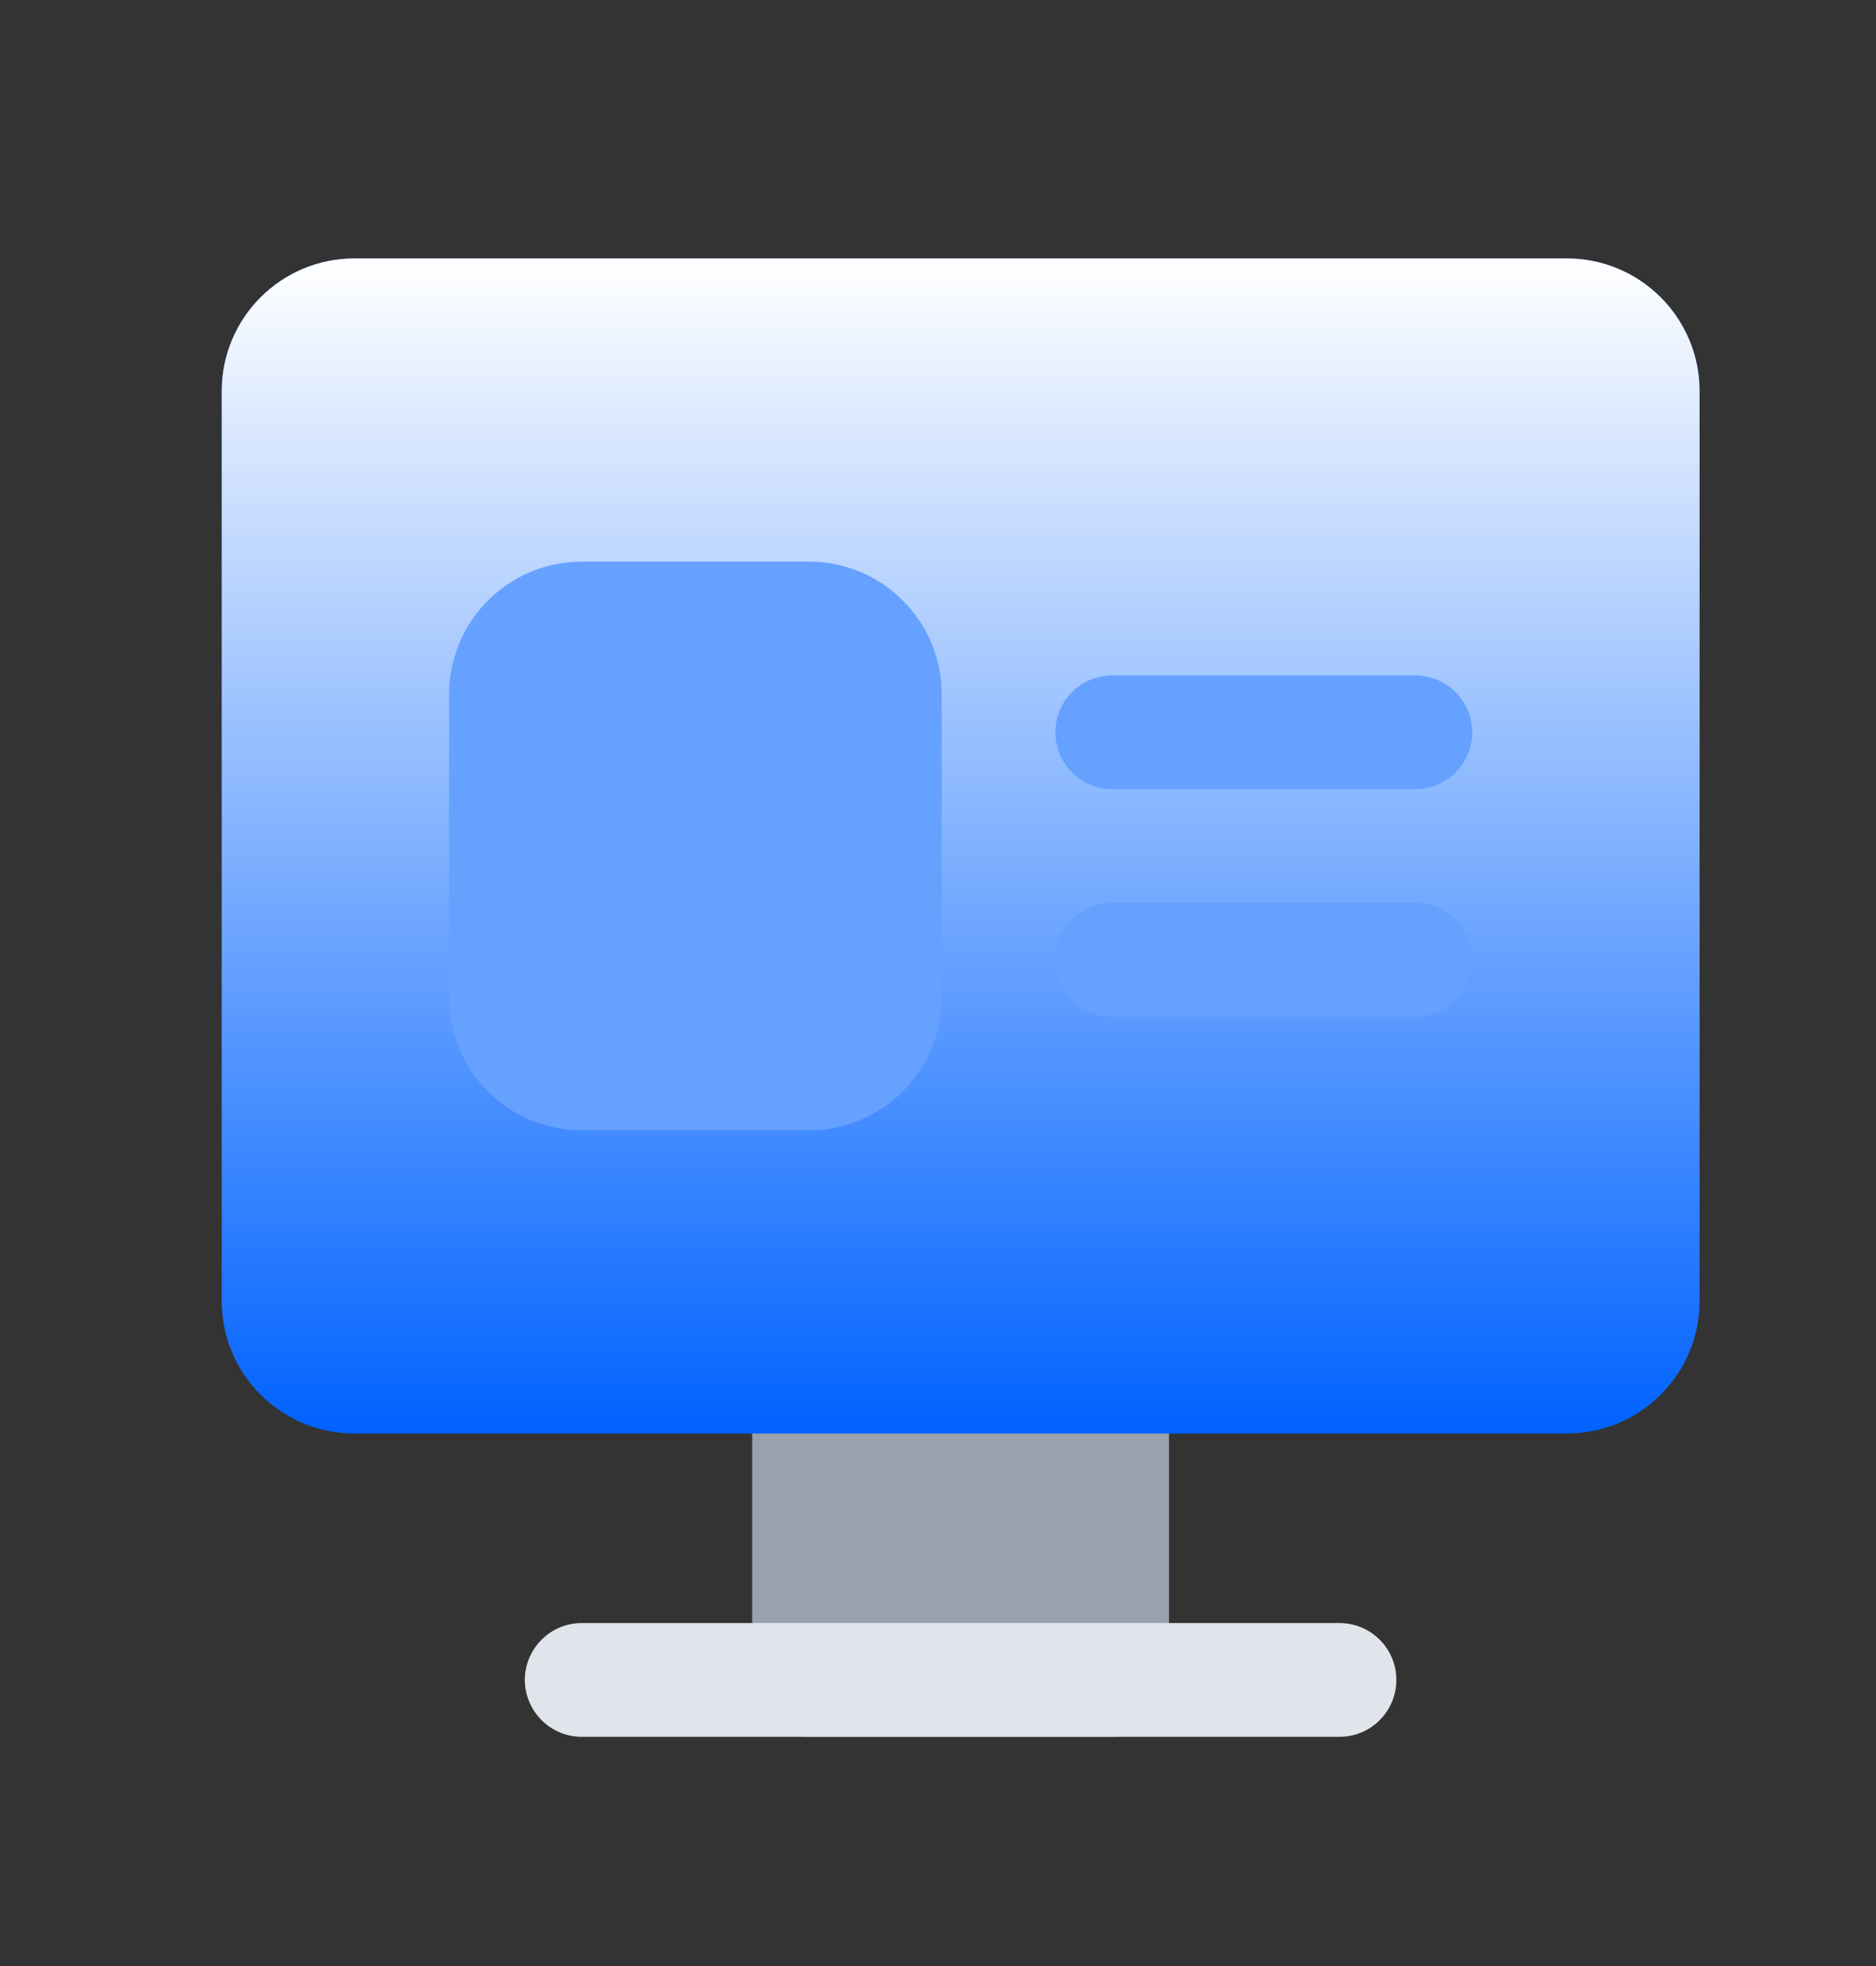
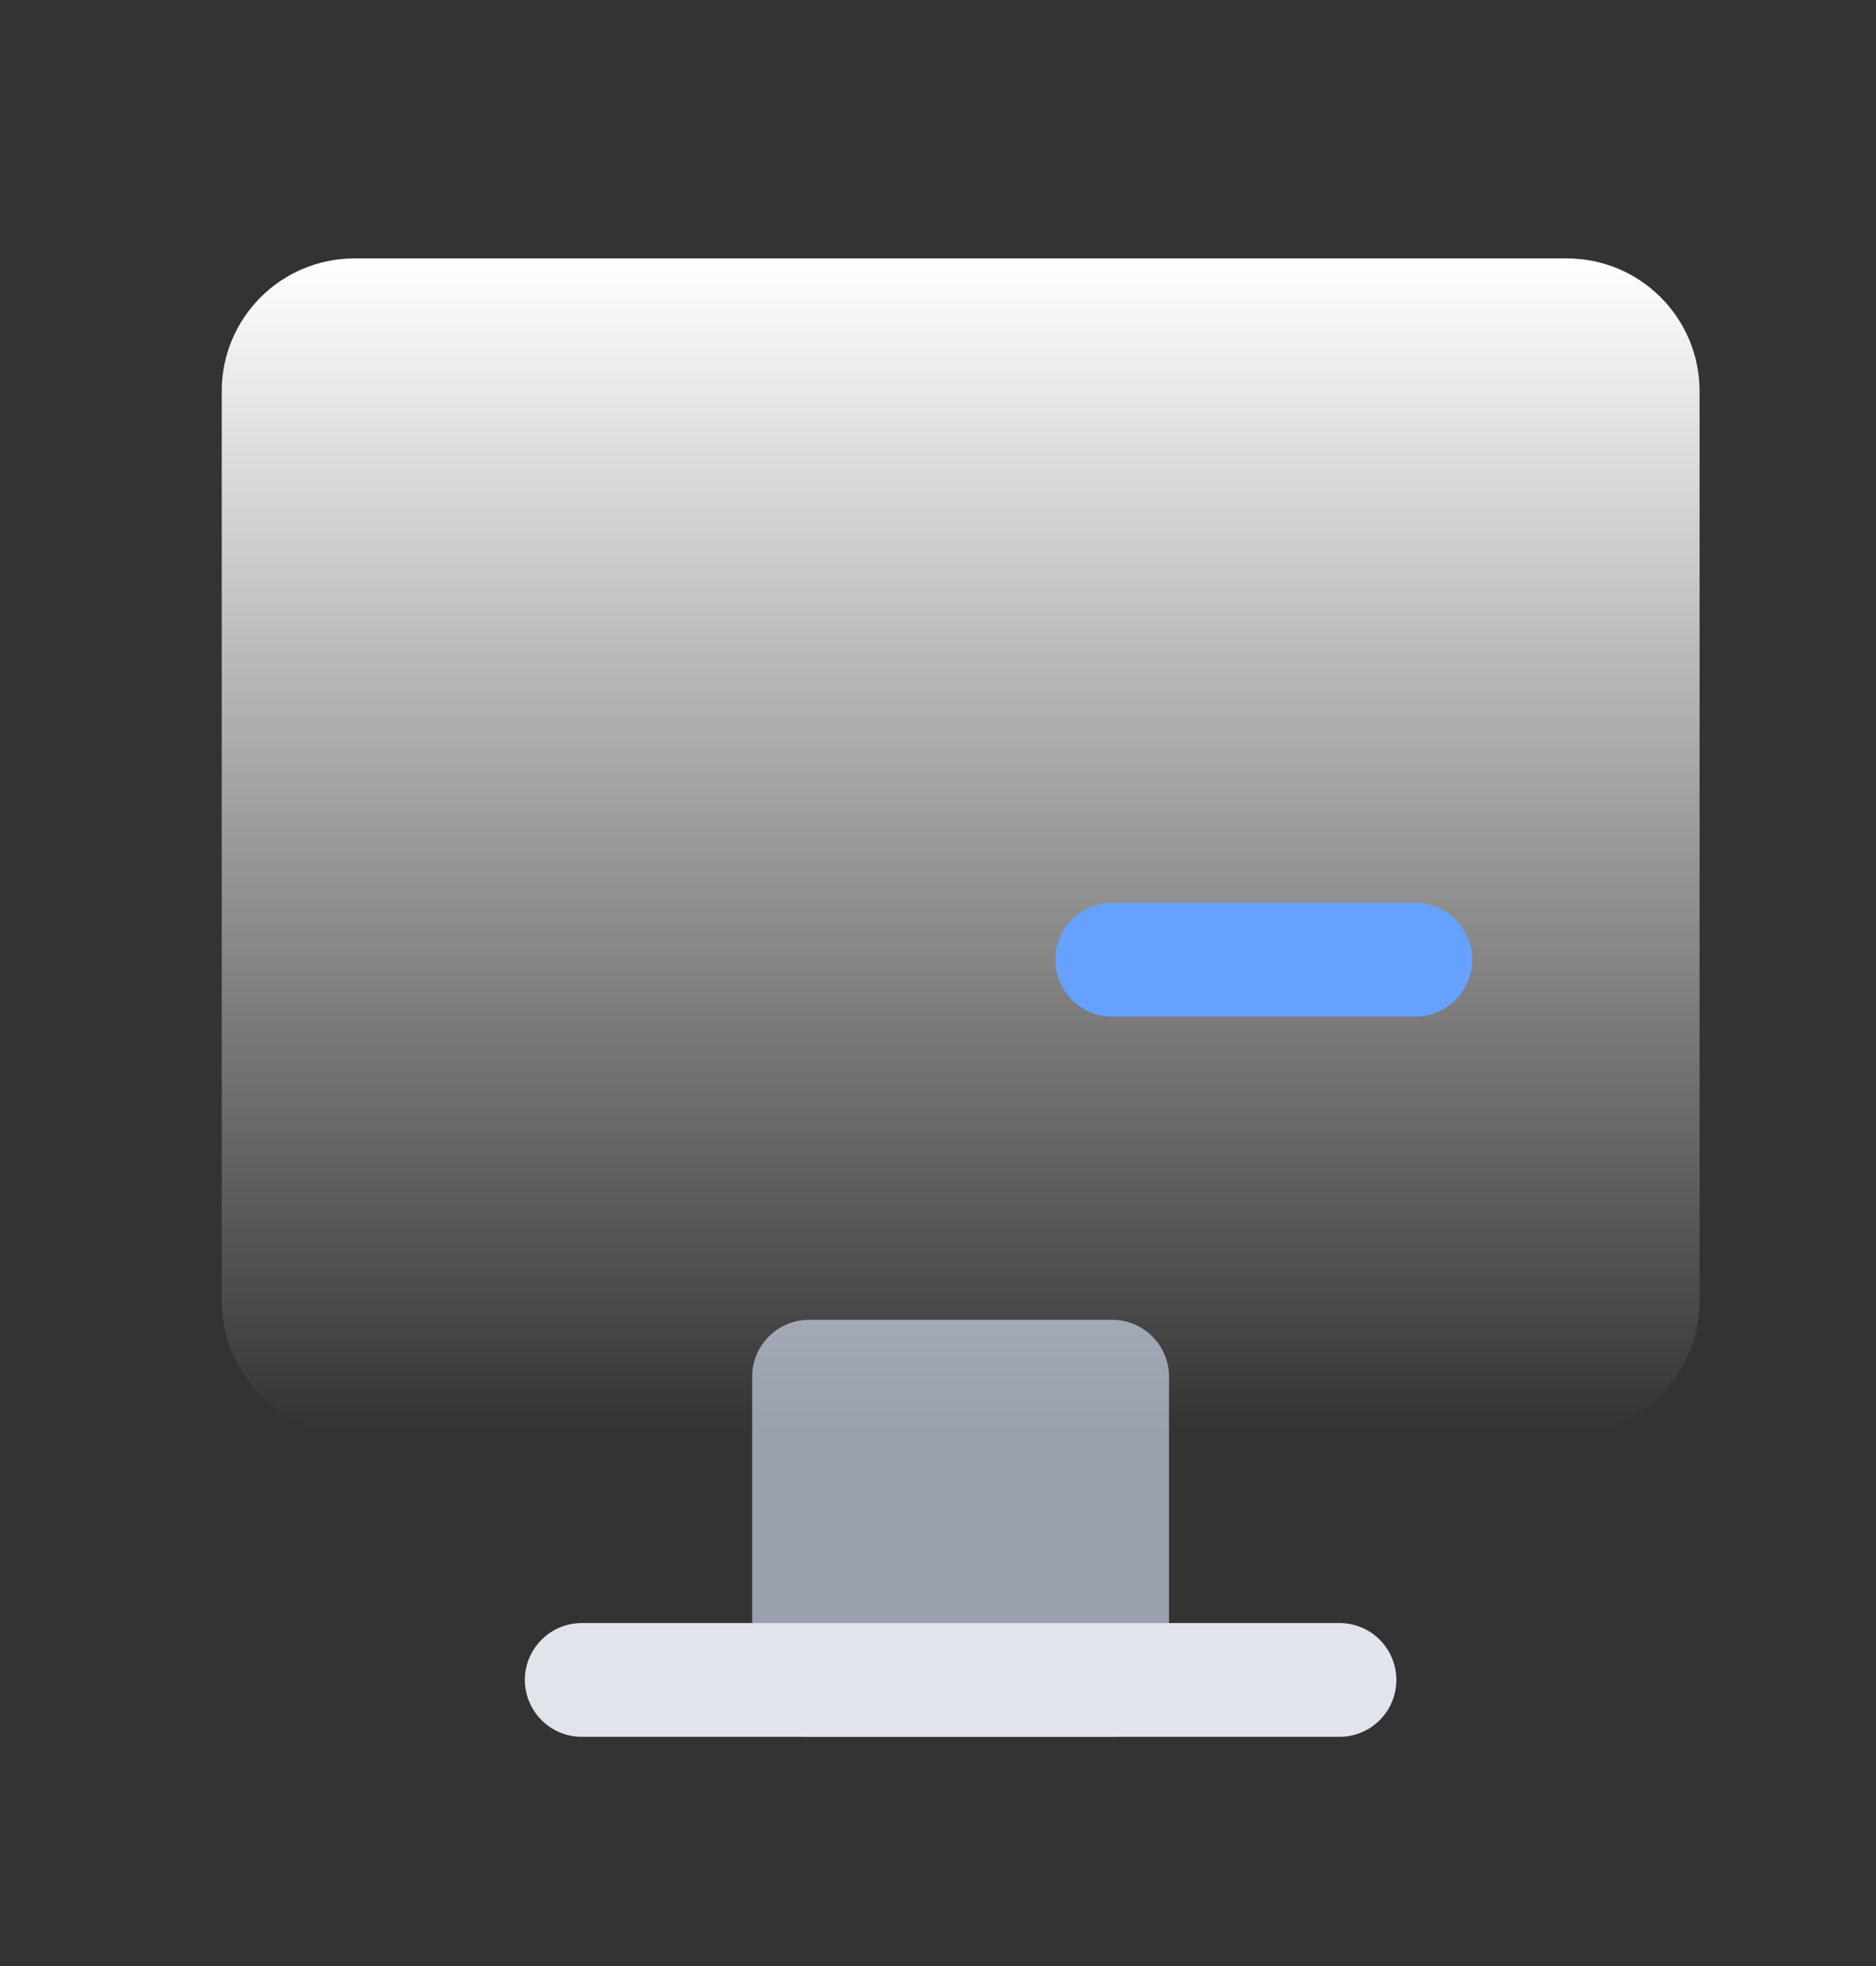
<svg xmlns="http://www.w3.org/2000/svg" width="21" height="22" viewBox="0 0 21 22" fill="none">
  <rect x="0" y="0" width="21" height="22" fill="#333333" stroke="none" />
  <g id="fi_15854169">
    <g id="Icon">
      <path id="Vector" d="M12.45 14.769H9.057C8.705 14.769 8.42 15.054 8.42 15.405V18.798C8.42 19.15 8.705 19.435 9.057 19.435H12.45C12.801 19.435 13.086 19.15 13.086 18.798V15.405C13.086 15.054 12.801 14.769 12.45 14.769Z" fill="#99A0AE" />
      <path id="Vector_2" d="M14.995 19.435H6.512C6.343 19.435 6.181 19.368 6.062 19.248C5.943 19.129 5.875 18.967 5.875 18.798C5.875 18.63 5.943 18.468 6.062 18.349C6.181 18.229 6.343 18.162 6.512 18.162H14.995C15.164 18.162 15.326 18.229 15.445 18.349C15.564 18.468 15.631 18.63 15.631 18.798C15.631 18.967 15.564 19.129 15.445 19.248C15.326 19.368 15.164 19.435 14.995 19.435Z" fill="#E1E4EA" />
      <g id="Vector_3">
-         <path d="M17.54 2.892H3.967C3.147 2.892 2.482 3.557 2.482 4.377V14.557C2.482 15.377 3.147 16.041 3.967 16.041H17.54C18.36 16.041 19.025 15.377 19.025 14.557V4.377C19.025 3.557 18.36 2.892 17.54 2.892Z" fill="#0062FF" />
        <path d="M17.54 2.892H3.967C3.147 2.892 2.482 3.557 2.482 4.377V14.557C2.482 15.377 3.147 16.041 3.967 16.041H17.54C18.36 16.041 19.025 15.377 19.025 14.557V4.377C19.025 3.557 18.36 2.892 17.54 2.892Z" fill="url(#paint0_linear_96_8870)" fillOpacity="0.24" />
      </g>
      <g id="Group">
-         <path id="Vector_4" d="M9.057 6.285H6.512C5.692 6.285 5.027 6.95 5.027 7.77V11.163C5.027 11.983 5.692 12.648 6.512 12.648H9.057C9.877 12.648 10.541 11.983 10.541 11.163V7.77C10.541 6.95 9.877 6.285 9.057 6.285Z" fill="#66A1FF" />
        <path id="Vector_5" d="M15.843 11.376H12.45C12.281 11.376 12.119 11.309 12 11.189C11.881 11.07 11.814 10.908 11.814 10.739C11.814 10.57 11.881 10.409 12 10.289C12.119 10.17 12.281 10.103 12.45 10.103H15.843C16.012 10.103 16.174 10.17 16.293 10.289C16.413 10.409 16.48 10.57 16.48 10.739C16.48 10.908 16.413 11.07 16.293 11.189C16.174 11.309 16.012 11.376 15.843 11.376Z" fill="#66A1FF" />
-         <path id="Vector_6" d="M15.843 8.831H12.45C12.281 8.831 12.119 8.764 12 8.644C11.881 8.525 11.814 8.363 11.814 8.194C11.814 8.026 11.881 7.864 12 7.744C12.119 7.625 12.281 7.558 12.45 7.558H15.843C16.012 7.558 16.174 7.625 16.293 7.744C16.413 7.864 16.48 8.026 16.48 8.194C16.48 8.363 16.413 8.525 16.293 8.644C16.174 8.764 16.012 8.831 15.843 8.831Z" fill="#66A1FF" />
      </g>
    </g>
  </g>
  <defs>
    <linearGradient id="paint0_linear_96_8870" x1="10.753" y1="2.892" x2="10.753" y2="16.041" gradientUnits="userSpaceOnUse">
      <stop stop-color="white" />
      <stop offset="1" stop-color="white" stop-opacity="0" />
    </linearGradient>
  </defs>
</svg>